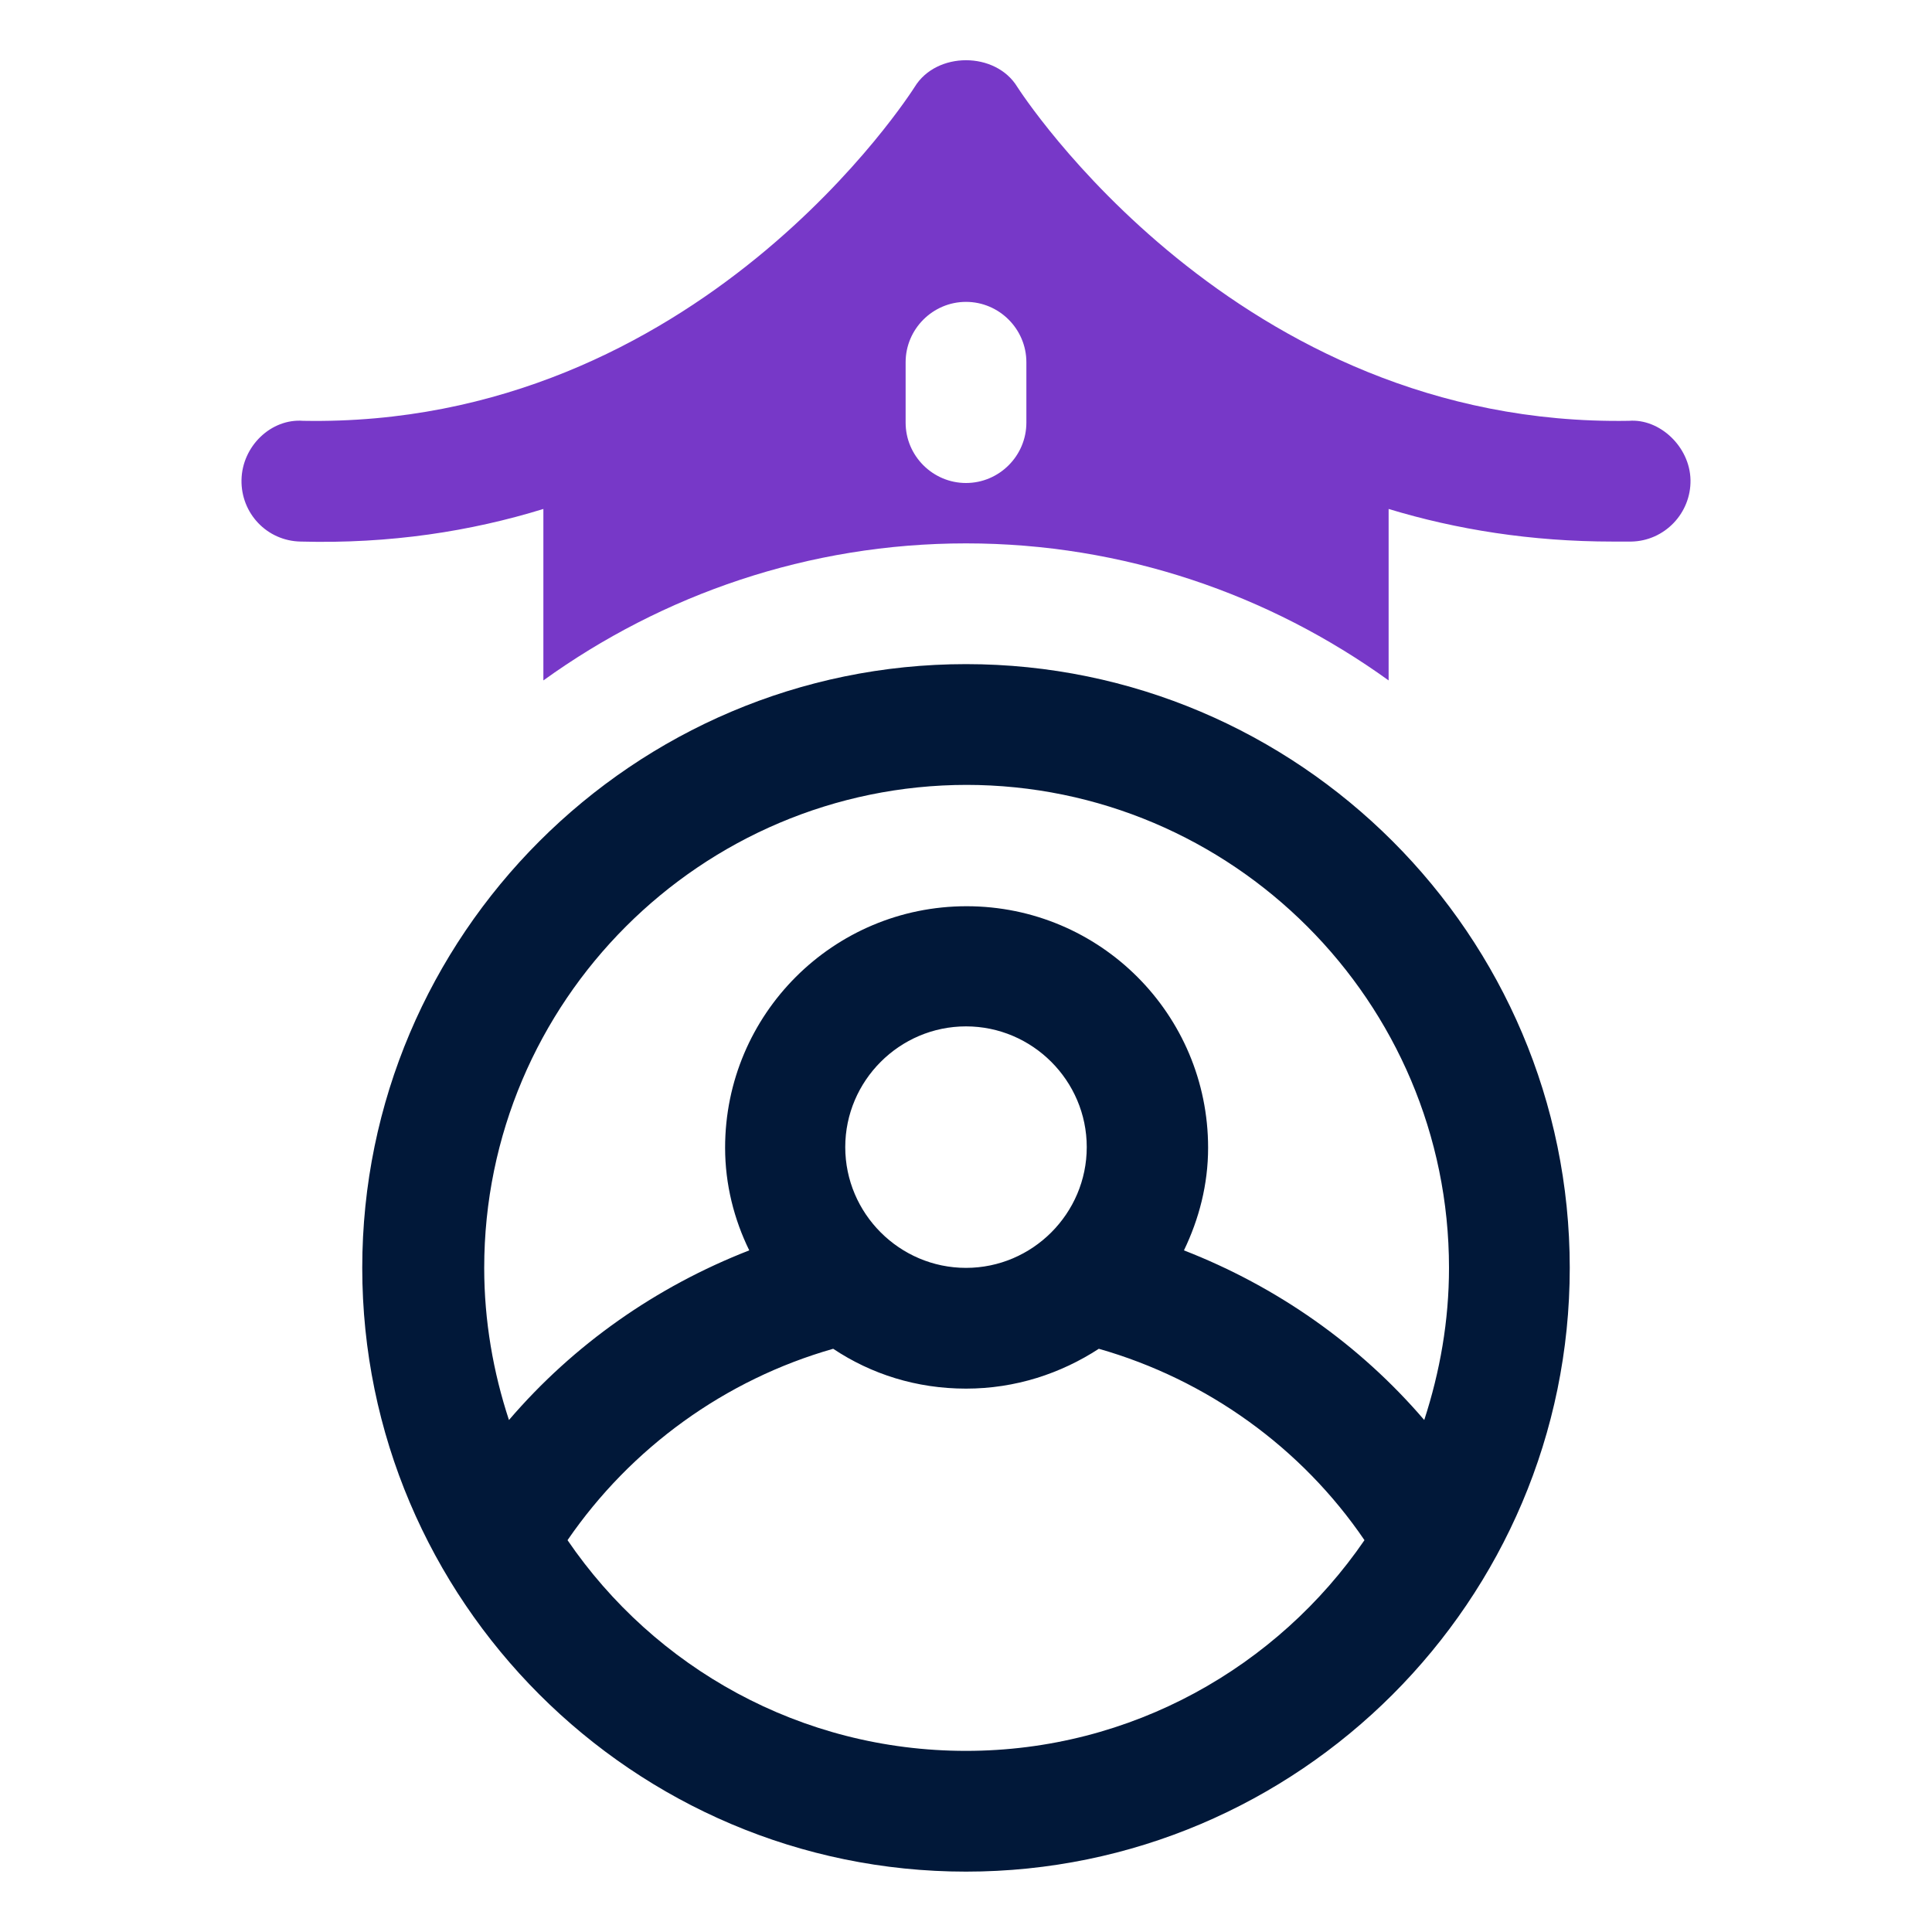
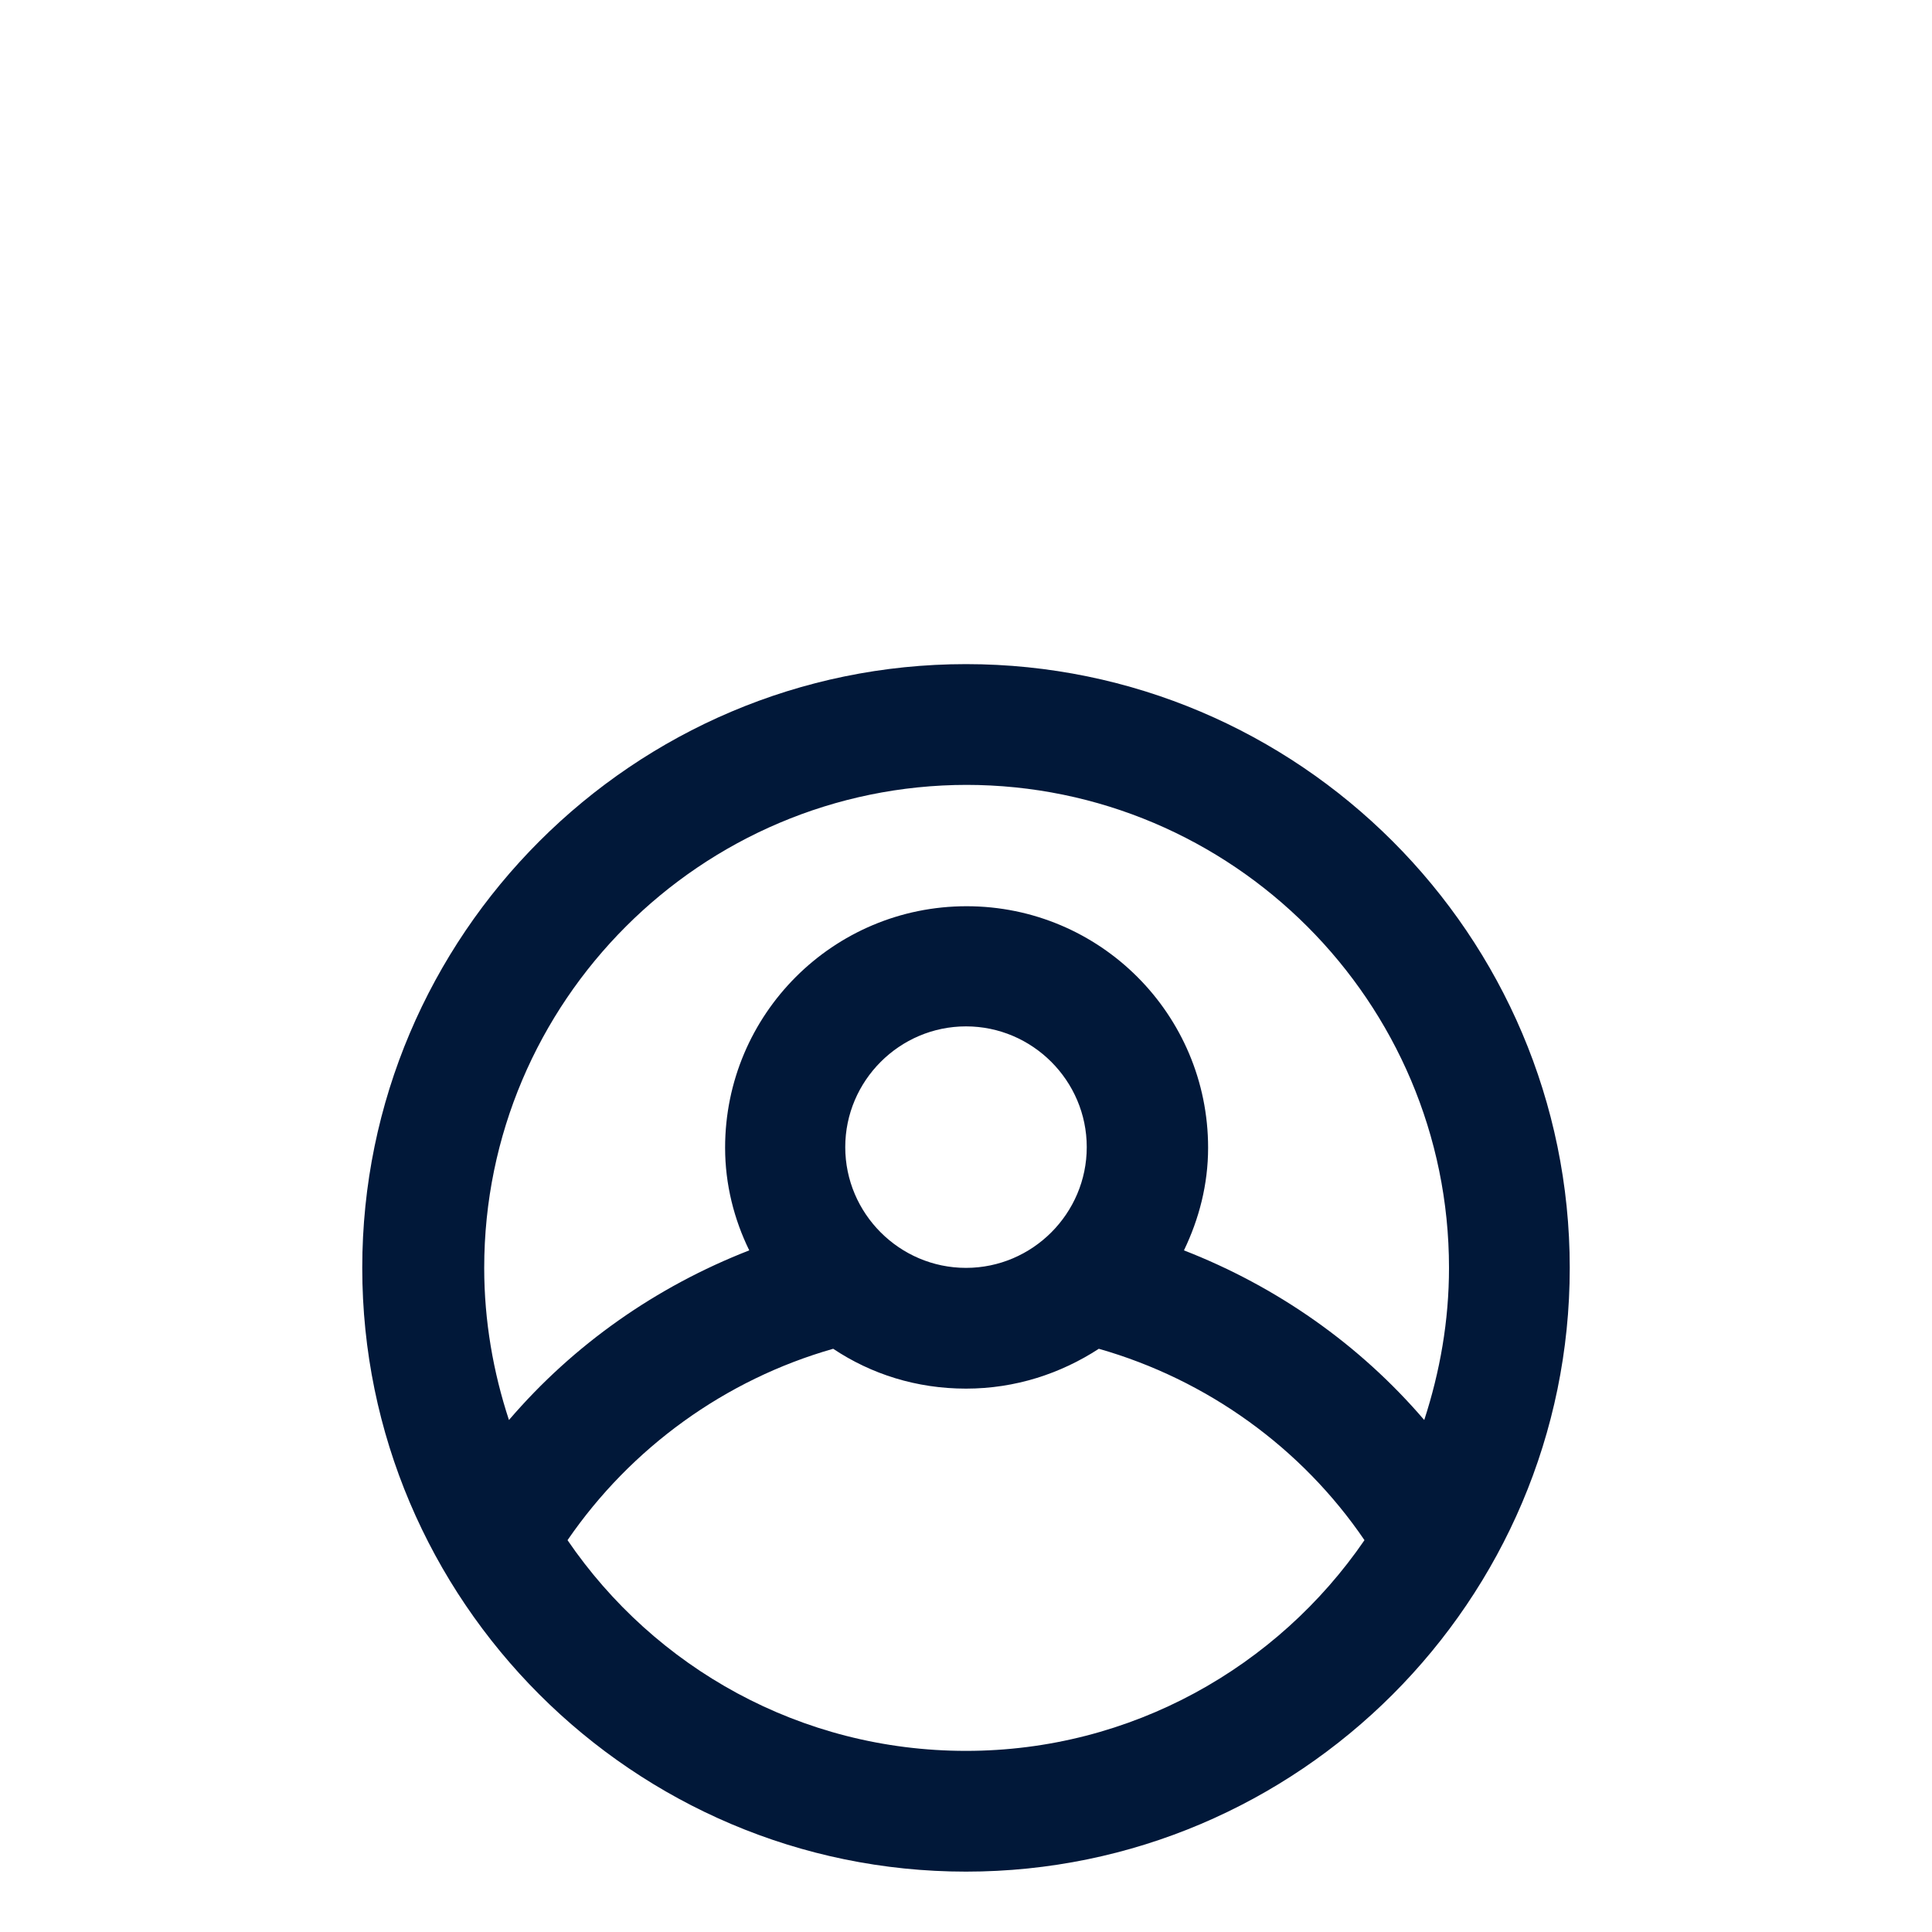
<svg xmlns="http://www.w3.org/2000/svg" id="OBJECT" viewBox="0 0 32 32">
  <defs>
    <style>      .cls-1 {        fill: #7738c8;      }      .cls-2 {        fill: #011839;      }    </style>
  </defs>
  <path class="cls-2" d="m16,11c-5.51,0-10,4.49-10,10s4.49,10,10,10,10-4.49,10-10-4.49-10-10-10Zm0,2c4.41,0,8,3.59,8,8,0,.88-.15,1.72-.41,2.52-1.07-1.25-2.44-2.21-3.98-2.81.25-.52.4-1.09.4-1.7,0-2.21-1.79-4-4-4s-4,1.79-4,4c0,.61.15,1.19.4,1.7-1.54.6-2.91,1.56-3.98,2.81-.26-.79-.41-1.64-.41-2.52,0-4.41,3.59-8,8-8Zm-2,6c0-1.1.9-2,2-2s2,.9,2,2-.9,2-2,2-2-.9-2-2Zm2,10c-2.74,0-5.16-1.38-6.6-3.49,1.05-1.53,2.61-2.66,4.4-3.17.63.42,1.38.66,2.2.66s1.57-.25,2.2-.66c1.79.51,3.36,1.64,4.4,3.17-1.44,2.1-3.86,3.49-6.6,3.49Z" />
-   <path class="cls-1" d="m26.98,6.97c-6.52.11-10.09-5.47-10.13-5.53-.36-.59-1.34-.59-1.7,0-.04.06-3.57,5.65-10.13,5.53-.53-.04-1.01.42-1.02.98-.01.55.42,1.01.98,1.02,1.48.04,2.82-.17,4.02-.54v2.84c1.97-1.42,4.39-2.27,7-2.27s5.03.85,7,2.27v-2.84c1.12.34,2.36.54,3.71.54.1,0,.21,0,.31,0,.55-.01.99-.47.98-1.02-.01-.55-.51-1.02-1.02-.98Zm-9.98.03c0,.55-.45,1-1,1s-1-.45-1-1v-1c0-.55.45-1,1-1s1,.45,1,1v1Z" />
</svg>